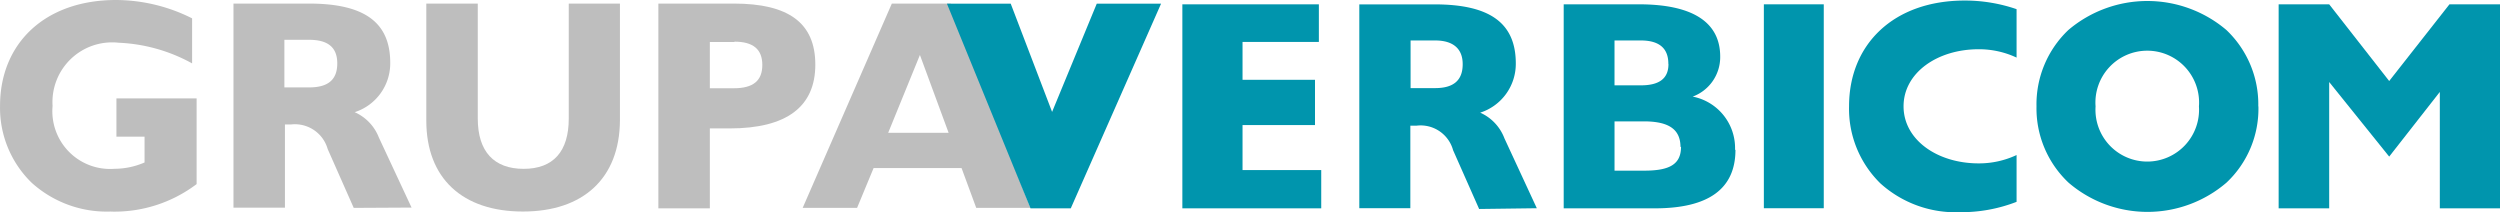
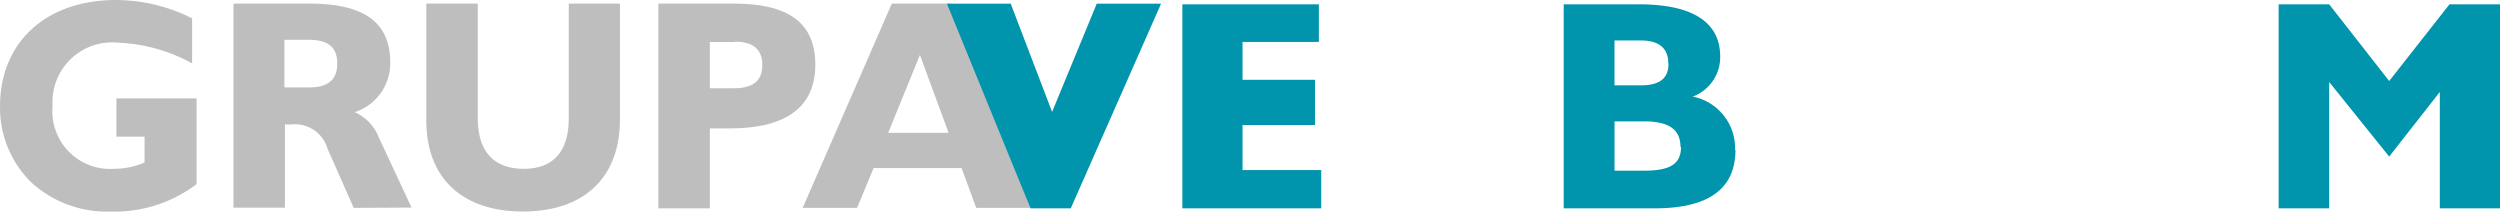
<svg xmlns="http://www.w3.org/2000/svg" width="137.167" height="11.646" viewBox="0 0 137.167 11.646">
  <g id="Grupa_VERBICOM_2018" data-name="Grupa VERBICOM 2018" transform="translate(0.002)">
    <path id="Path_230" data-name="Path 230" d="M6.089,11.606a6.145,6.145,0,0,1-4.349-1.575A5.728,5.728,0,0,1,0,5.813C0,2.381,2.46,0,6.371,0a9.361,9.361,0,0,1,4.167,1.007V3.478A9.11,9.11,0,0,0,6.512,2.345,3.274,3.274,0,0,0,2.883,5.813a3.168,3.168,0,0,0,3.4,3.448,4.147,4.147,0,0,0,1.646-.347V7.5H6.386V5.4h4.4v4.7a7.464,7.464,0,0,1-4.7,1.51Z" transform="translate(0)" fill="#bebebe" />
    <path id="Path_231" data-name="Path 231" d="M32.048,11.6,30.619,8.372a1.869,1.869,0,0,0-2.013-1.349h-.332v4.565H25.45V.39h4.137c3.02,0,4.464,1.007,4.464,3.251A2.814,2.814,0,0,1,32.1,6.349a2.517,2.517,0,0,1,1.329,1.394l1.792,3.84ZM29.6,2.378H28.243V4.99H29.6c1.052,0,1.545-.428,1.545-1.319S30.619,2.378,29.6,2.378Z" transform="translate(-12.642 -0.194)" fill="#bebebe" />
    <path id="Path_232" data-name="Path 232" d="M51.77,11.8c-3.317,0-5.3-1.822-5.3-4.988V.39h2.824V6.7c0,1.807.886,2.758,2.517,2.758S54.286,8.5,54.286,6.7V.39h2.808V6.812C57.07,9.978,55.082,11.8,51.77,11.8Z" transform="translate(-23.082 -0.194)" fill="#bebebe" />
    <path id="Path_233" data-name="Path 233" d="M75.681,7.24H74.594v4.384H71.77V.39h4.142c2.99,0,4.469,1.052,4.469,3.352S78.816,7.24,75.681,7.24ZM75.942,2.5H74.594V5.036h1.319c1.052,0,1.56-.408,1.56-1.278s-.513-1.278-1.53-1.278Z" transform="translate(-35.649 -0.194)" fill="#bebebe" />
    <path id="Path_234" data-name="Path 234" d="M97.023,11.6l-.805-2.184H91.391L90.485,11.6H87.5L92.392.39h3.231L99.992,11.6Zm-3.09-8.39L92.191,7.482h3.317Z" transform="translate(-43.462 -0.194)" fill="#bebebe" />
    <path id="Path_235" data-name="Path 235" d="M114.972.4h-3.528l-2.451,5.939L106.723.4h-3.5l4.585,11.229h2.21L114.972.4Z" transform="translate(-51.27 -0.199)" fill="#0095ad" fill-rule="evenodd" />
    <path id="Path_236" data-name="Path 236" d="M136.51,11.664v-2.1h-4.318V7.094h3.976V4.612h-3.976V2.534h4.188V.47H128.89V11.664Z" transform="translate(-64.02 -0.233)" fill="#0095ad" fill-rule="evenodd" />
-     <path id="Path_237" data-name="Path 237" d="M157.919,11.658l-1.777-3.835a2.517,2.517,0,0,0-1.329-1.409,2.812,2.812,0,0,0,1.953-2.7c0-2.245-1.46-3.241-4.459-3.241H148.18V11.658h2.8V7.129h.332a1.847,1.847,0,0,1,2.013,1.344l1.429,3.226Zm-4.067-7.9c0,.881-.5,1.309-1.51,1.309h-1.349V2.453h1.349c1.007,0,1.51.473,1.51,1.293Z" transform="translate(-73.601 -0.233)" fill="#0095ad" fill-rule="evenodd" />
    <path id="Path_238" data-name="Path 238" d="M179.862,8.452a2.879,2.879,0,0,0-2.325-2.919,2.31,2.31,0,0,0,1.51-2.194c0-1.887-1.51-2.869-4.459-2.869H170.46V11.664h5q4.424,0,4.424-3.211Zm-3.654-4.7c0,.785-.5,1.163-1.51,1.163h-1.45V2.453h1.444c1.007,0,1.51.428,1.51,1.278Zm.69,4.53c0,.966-.624,1.314-2.013,1.314h-1.636V6.892h1.606c1.359,0,2.013.428,2.013,1.409Z" transform="translate(-84.667 -0.233)" fill="#0095ad" fill-rule="evenodd" />
-     <path id="Path_239" data-name="Path 239" d="M195.567,11.658V.47H192.28V11.658Z" transform="translate(-95.505 -0.233)" fill="#0095ad" fill-rule="evenodd" />
-     <path id="Path_240" data-name="Path 240" d="M234.169,5.893A5.617,5.617,0,0,0,232.417,1.7a6.7,6.7,0,0,0-8.667,0A5.622,5.622,0,0,0,222,5.893a5.6,5.6,0,0,0,1.757,4.182,6.651,6.651,0,0,0,8.667,0,5.562,5.562,0,0,0,1.752-4.182Zm-3.256,0a2.842,2.842,0,1,1-5.672,0,2.844,2.844,0,1,1,5.672,0Z" transform="translate(-110.266 -0.055)" fill="#0095ad" fill-rule="evenodd" />
    <path id="Path_241" data-name="Path 241" d="M260.545,11.664V.47h-2.773l-3.307,4.208L251.173.47H248.4V11.664h2.773V4.733l3.292,4.092,2.778-3.548v6.387Z" transform="translate(-123.38 -0.233)" fill="#0095ad" fill-rule="evenodd" />
-     <path id="Path_242" data-name="Path 242" d="M210.759.533A8.7,8.7,0,0,0,207.91.06c-3.886,0-6.342,2.391-6.342,5.8a5.718,5.718,0,0,0,1.726,4.238,6.16,6.16,0,0,0,4.344,1.575,8.41,8.41,0,0,0,3.121-.569V8.536a4.852,4.852,0,0,1-2.084.458c-2.265,0-4.117-1.293-4.117-3.131s1.852-3.131,4.117-3.131a4.852,4.852,0,0,1,2.084.458Z" transform="translate(-100.118 -0.03)" fill="#0095ad" fill-rule="evenodd" />
  </g>
</svg>